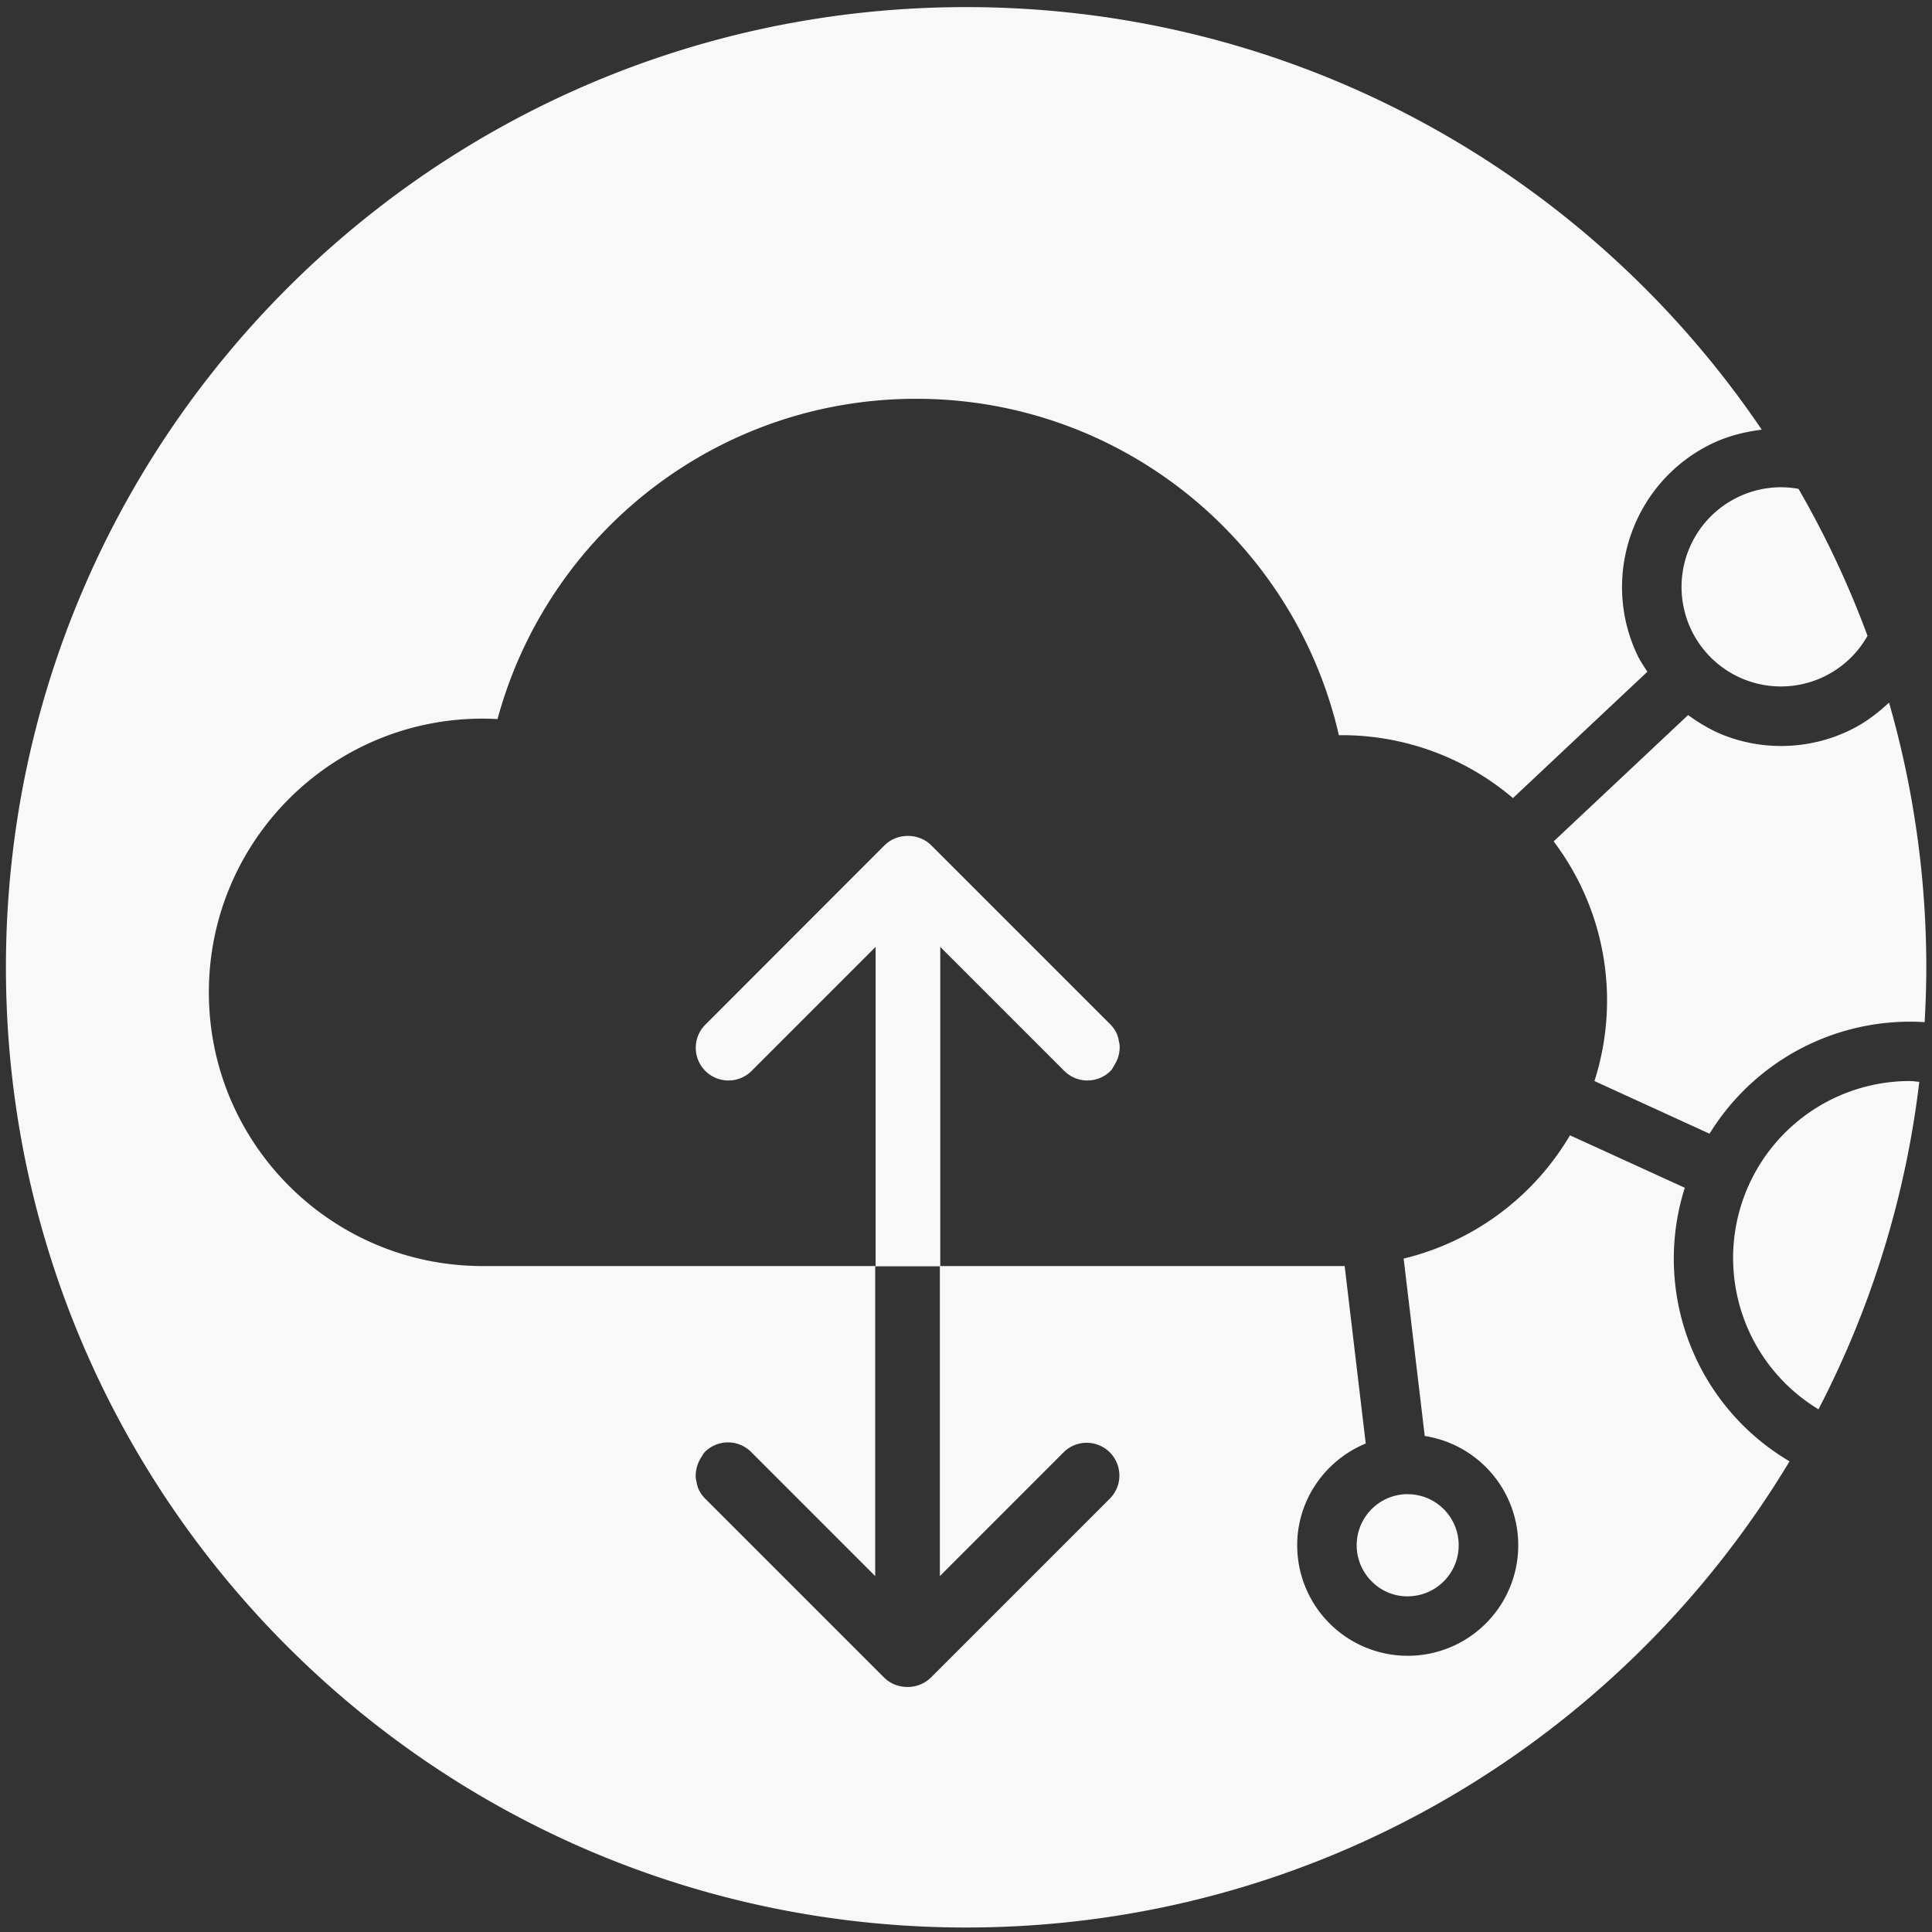
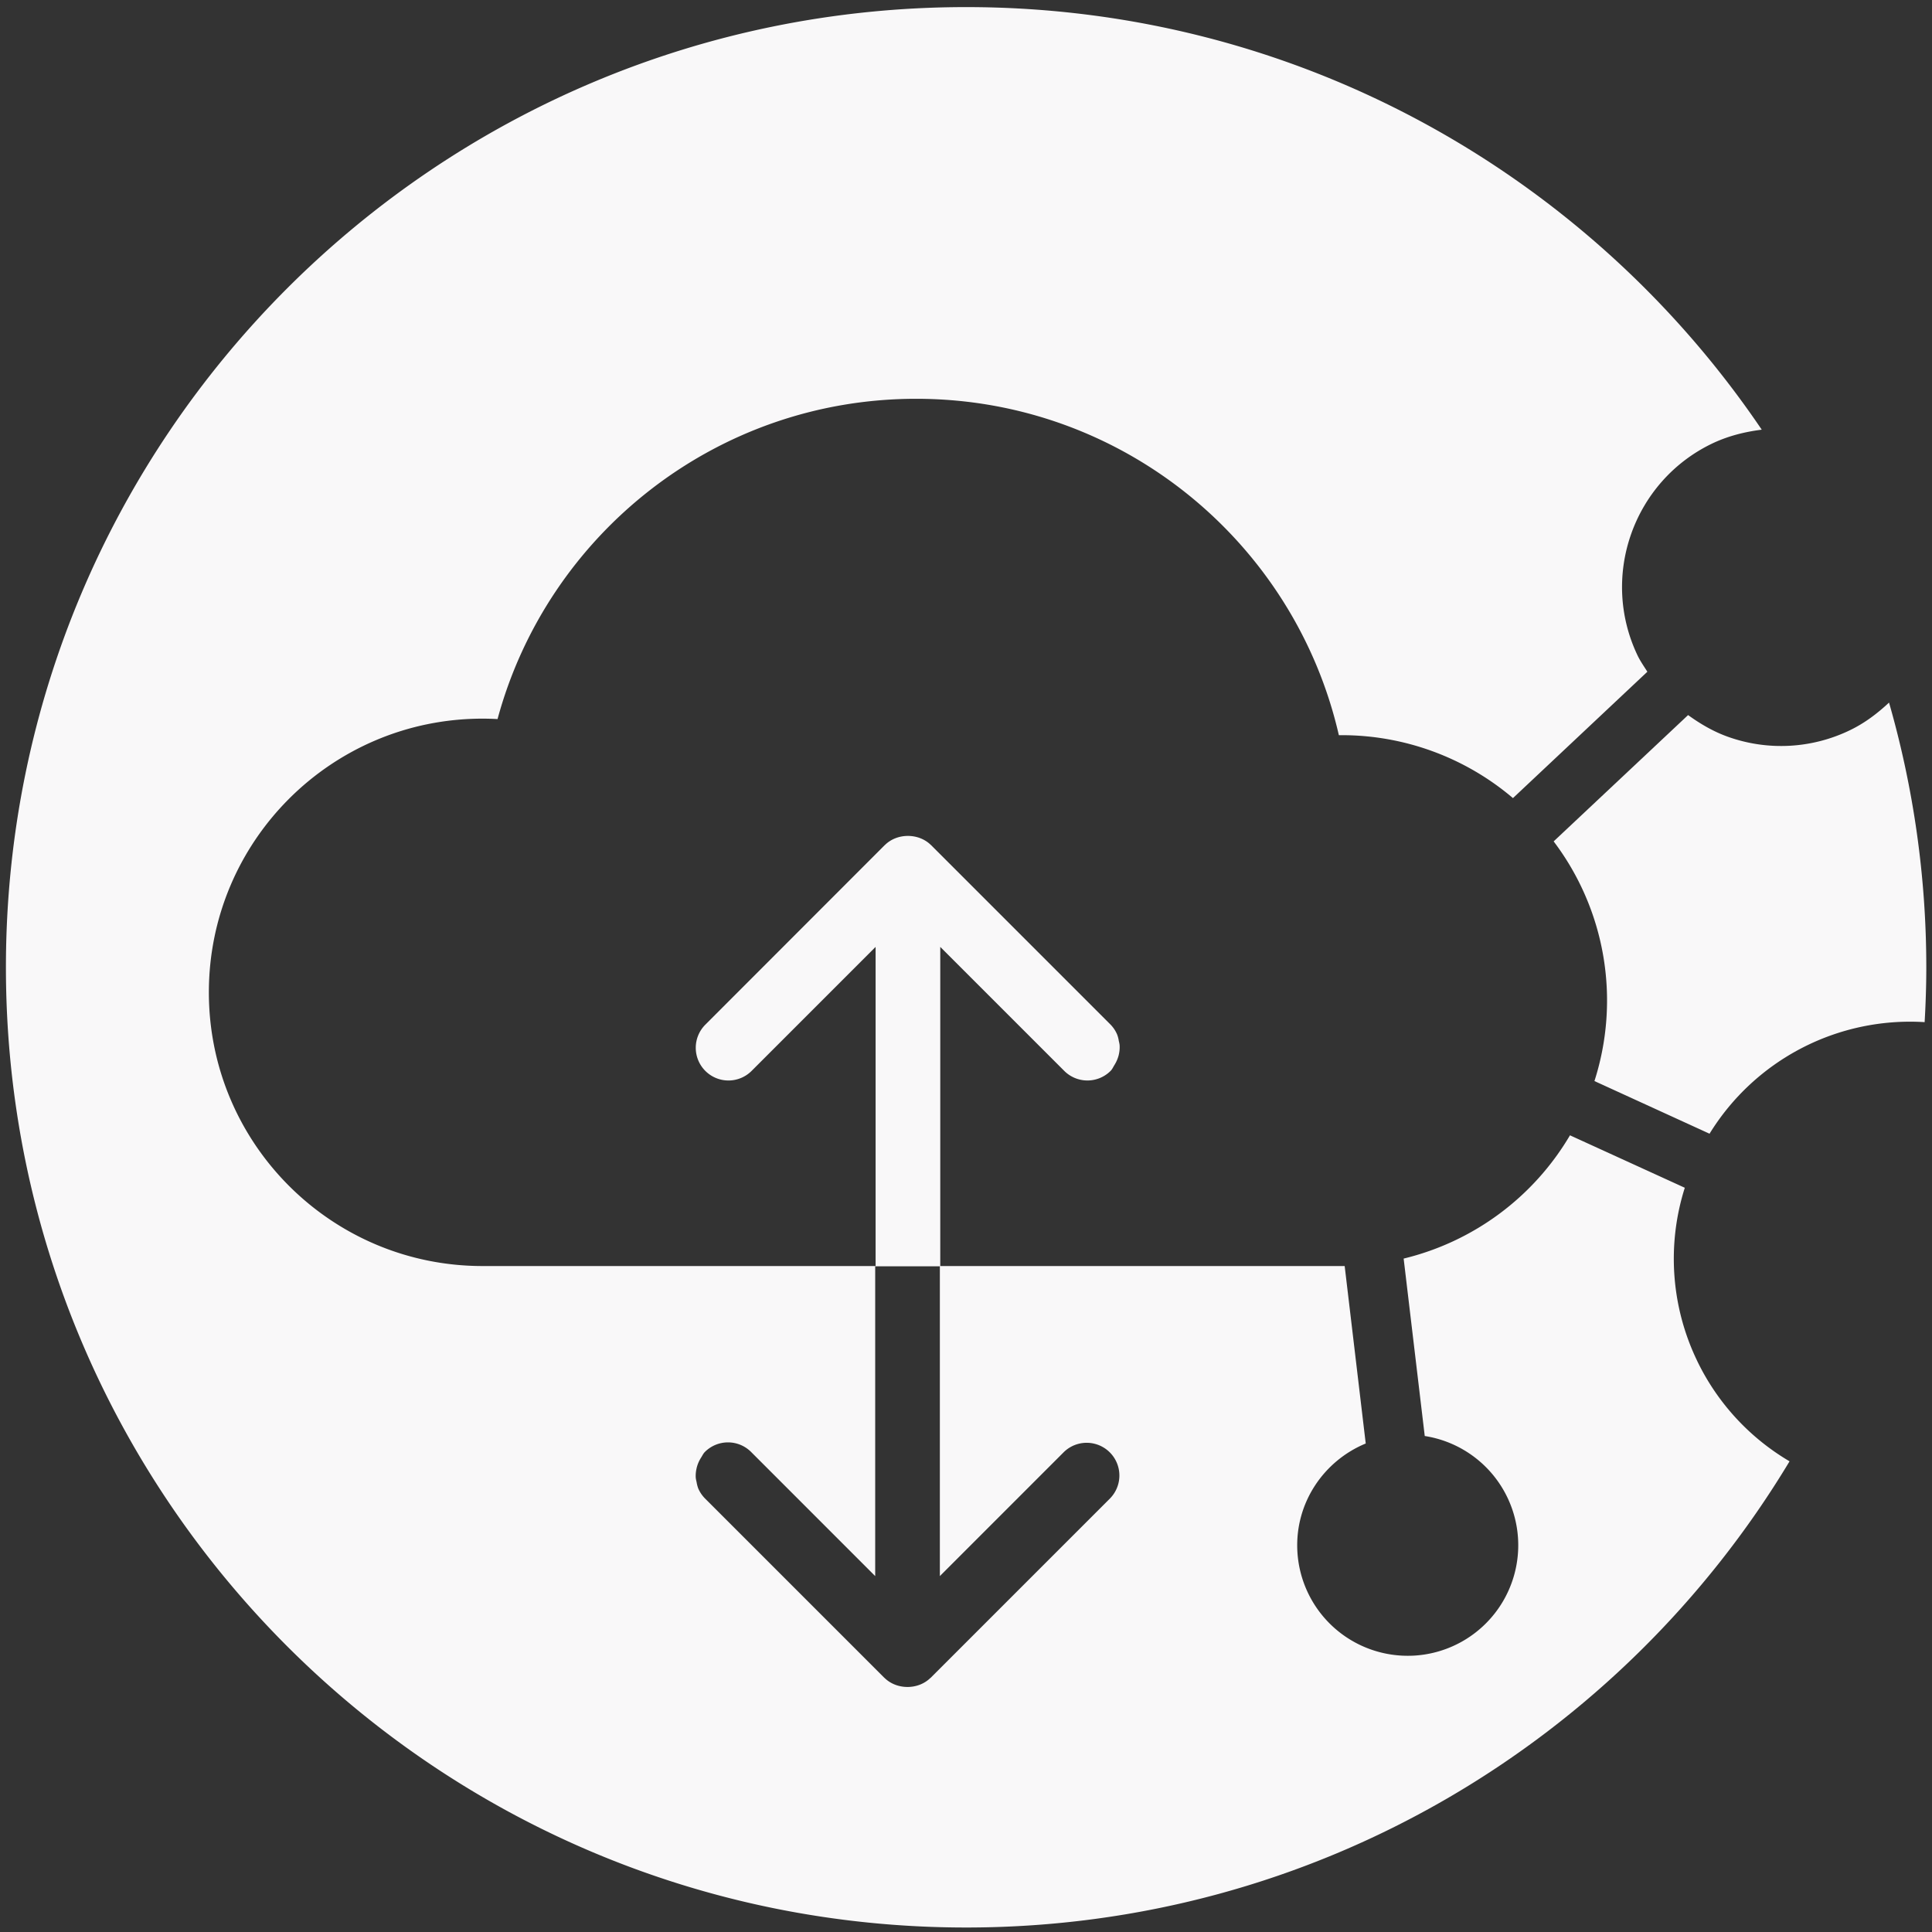
<svg xmlns="http://www.w3.org/2000/svg" id="Layer_1" data-name="Layer 1" viewBox="0 0 2000 2000">
  <rect x="0" y="0" width="2000" height="2000" fill="#333333" stroke="none" />
  <defs>
    <style>.cls-1,.cls-2{fill:#f9f8f9;}.cls-1{fill-rule:evenodd;}</style>
  </defs>
  <title>XL_Cloud_New</title>
  <path class="cls-1" d="M1769.71,1173.62a243.69,243.69,0,0,1,222.67-115.5c1.07-18.8,1.72-37.72,1.72-56.81a993.05,993.05,0,0,0-38.58-274c-12,11.2-25.24,21.34-40.8,28.77a163.6,163.6,0,0,1-125.8,6.69c-15.14-5.37-28.73-13.38-41.41-22.53L1608.33,871a273,273,0,0,1,42.23,248.11Z" />
-   <path class="cls-1" d="M1977.48,1119.07a183.13,183.13,0,0,0-95,339.84,988.16,988.16,0,0,0,104.37-339c-3.12-.17-6.24-.82-9.36-.82" />
-   <path class="cls-1" d="M1750.75,651.94a102.82,102.82,0,0,0,182.49,6.24,989.55,989.55,0,0,0-71.42-152.11,100.3,100.3,0,0,0-18.14-1.68,103.19,103.19,0,0,0-92.93,147.55" />
-   <path class="cls-1" d="M1421.8,1638.81a51.66,51.66,0,0,0,38.09,13.63,52.86,52.86,0,0,0-2.55-105.65c-.86,0-1.76,0-2.62,0a52.88,52.88,0,0,0-32.92,92" />
  <path class="cls-2" d="M1756.62,1408.16a243.11,243.11,0,0,1-12.52-178.59l-118.87-54.3a275,275,0,0,1-172.18,127.61l21.84,183.67a114.45,114.45,0,0,1-12,227.39c-1.93.08-3.86.12-5.78.12A114.38,114.38,0,0,1,1343,1605.25c-2.42-49.54,27.38-93,70.8-110.94L1392,1310.6H973.36V980.23l128.39,128.39a33.94,33.94,0,0,0,47.9,0c1.77-1.77,2.67-3.94,3.94-6a36.27,36.27,0,0,0,4.47-10.3l.13-.61a33.91,33.91,0,0,0,.82-9.94,28.34,28.34,0,0,0-.82-4.1,29.61,29.61,0,0,0-1.73-6.73,33.41,33.41,0,0,0-6.81-10.26l-4.84-4.85-181-181c-.08-.08-.2-.08-.24-.17-12.69-12.43-34.73-12.43-47.41,0-.08.09-.16.09-.25.17L730.18,1060.72a33.85,33.85,0,1,0,47.85,47.9L906.42,980.23V1310.6H499.55c-156.5,0-283.33-126.83-283.33-283.33S343.05,743.94,499.55,743.94c5.21,0,10.38.16,15.51.45,51.6-191,226.08-331.56,433.35-331.56,213.35,0,391.89,148.79,437.57,348.22,1,0,1.85,0,2.8,0a273.65,273.65,0,0,1,177.43,65.14l139.14-130.81c-3.49-5.54-7.26-10.84-10.14-16.83-39.15-81.92-4.35-180.43,77.54-219.55,16.33-7.75,33.57-12,51-14.2C1645.1,180.85,1342.89,7.35,1000.13,7.35c-548.93,0-994,445-994,994s445.05,994,994,994c361.93,0,678.54-193.49,852.41-482.6a243,243,0,0,1-95.92-104.54m-607.46,142.91L963.39,1736.88c-.08.08-.2.08-.29.17-12.64,12.39-34.68,12.39-47.36,0-.08-.09-.21-.09-.25-.17l-181-181-4.85-4.85a34,34,0,0,1-6.85-10.26,35.18,35.18,0,0,1-1.72-6.73,35.63,35.63,0,0,1-.82-4.14,33.33,33.33,0,0,1,.86-9.9,2.35,2.35,0,0,1,.12-.61,35.07,35.07,0,0,1,4.43-10.3c1.32-2,2.22-4.19,4-6a33.82,33.82,0,0,1,47.9,0L906,1631.56V1310.88h66.94v320.68l128.35-128.38a33.87,33.87,0,0,1,47.9,47.89" />
</svg>